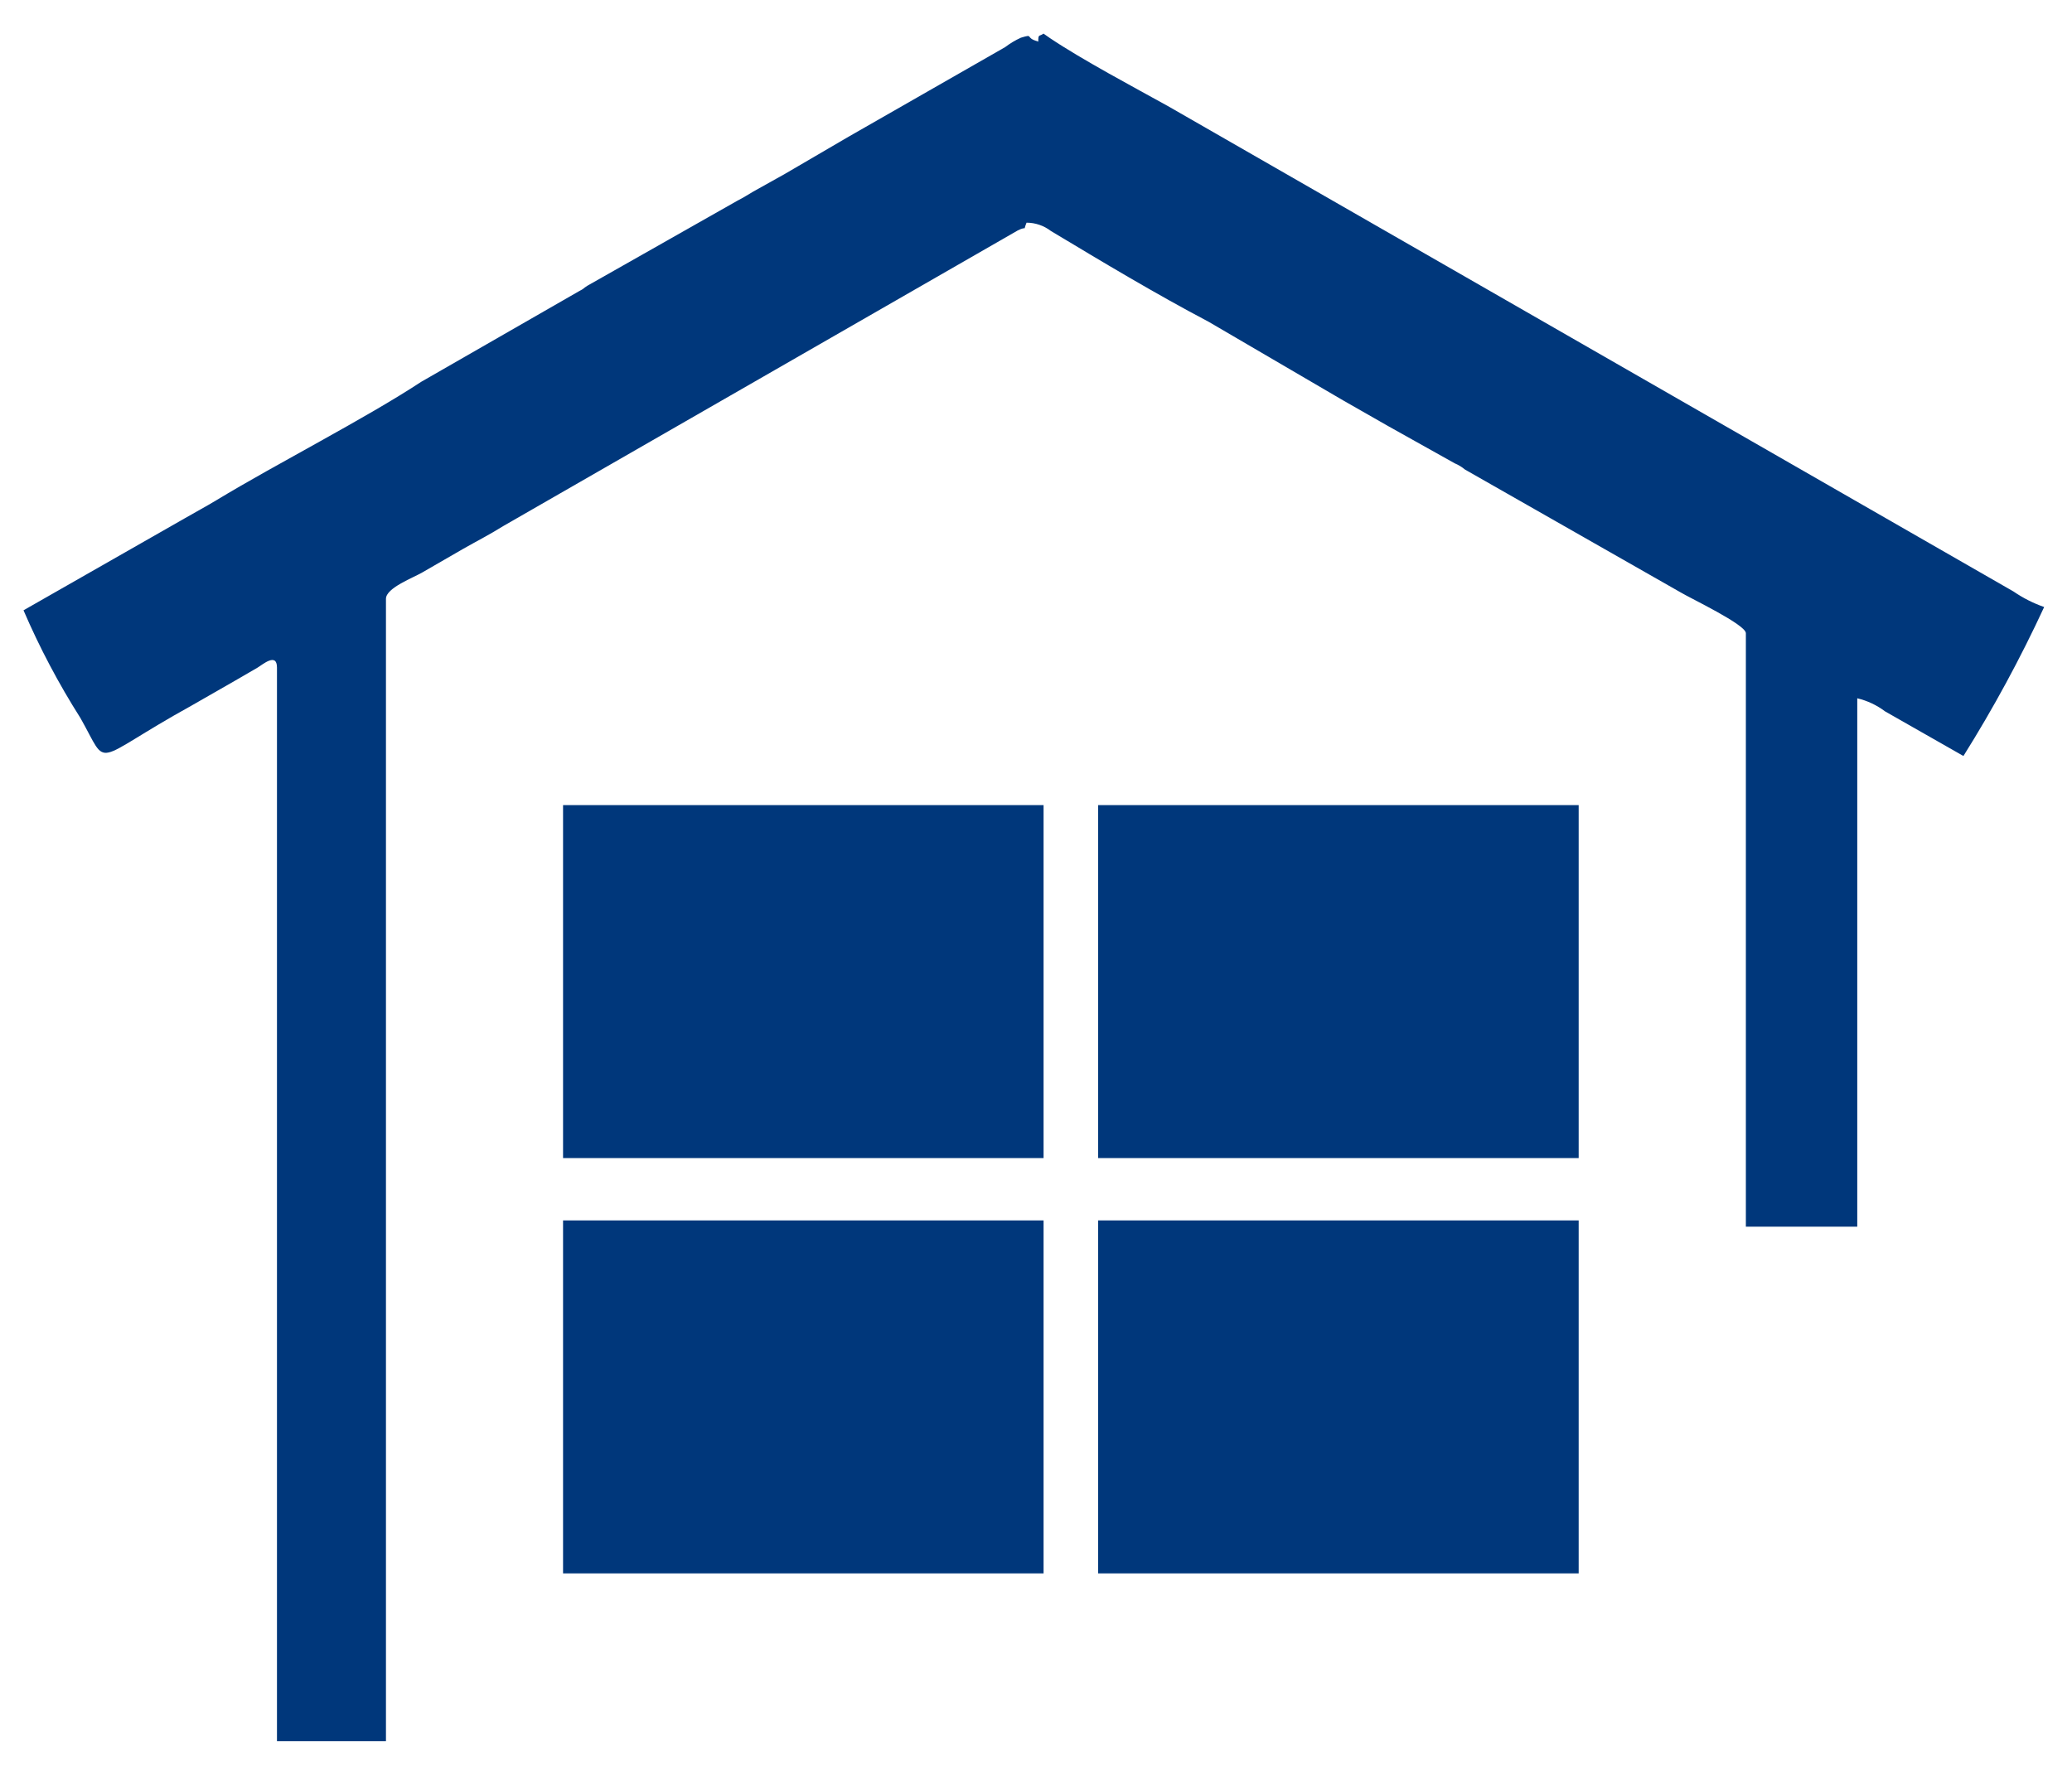
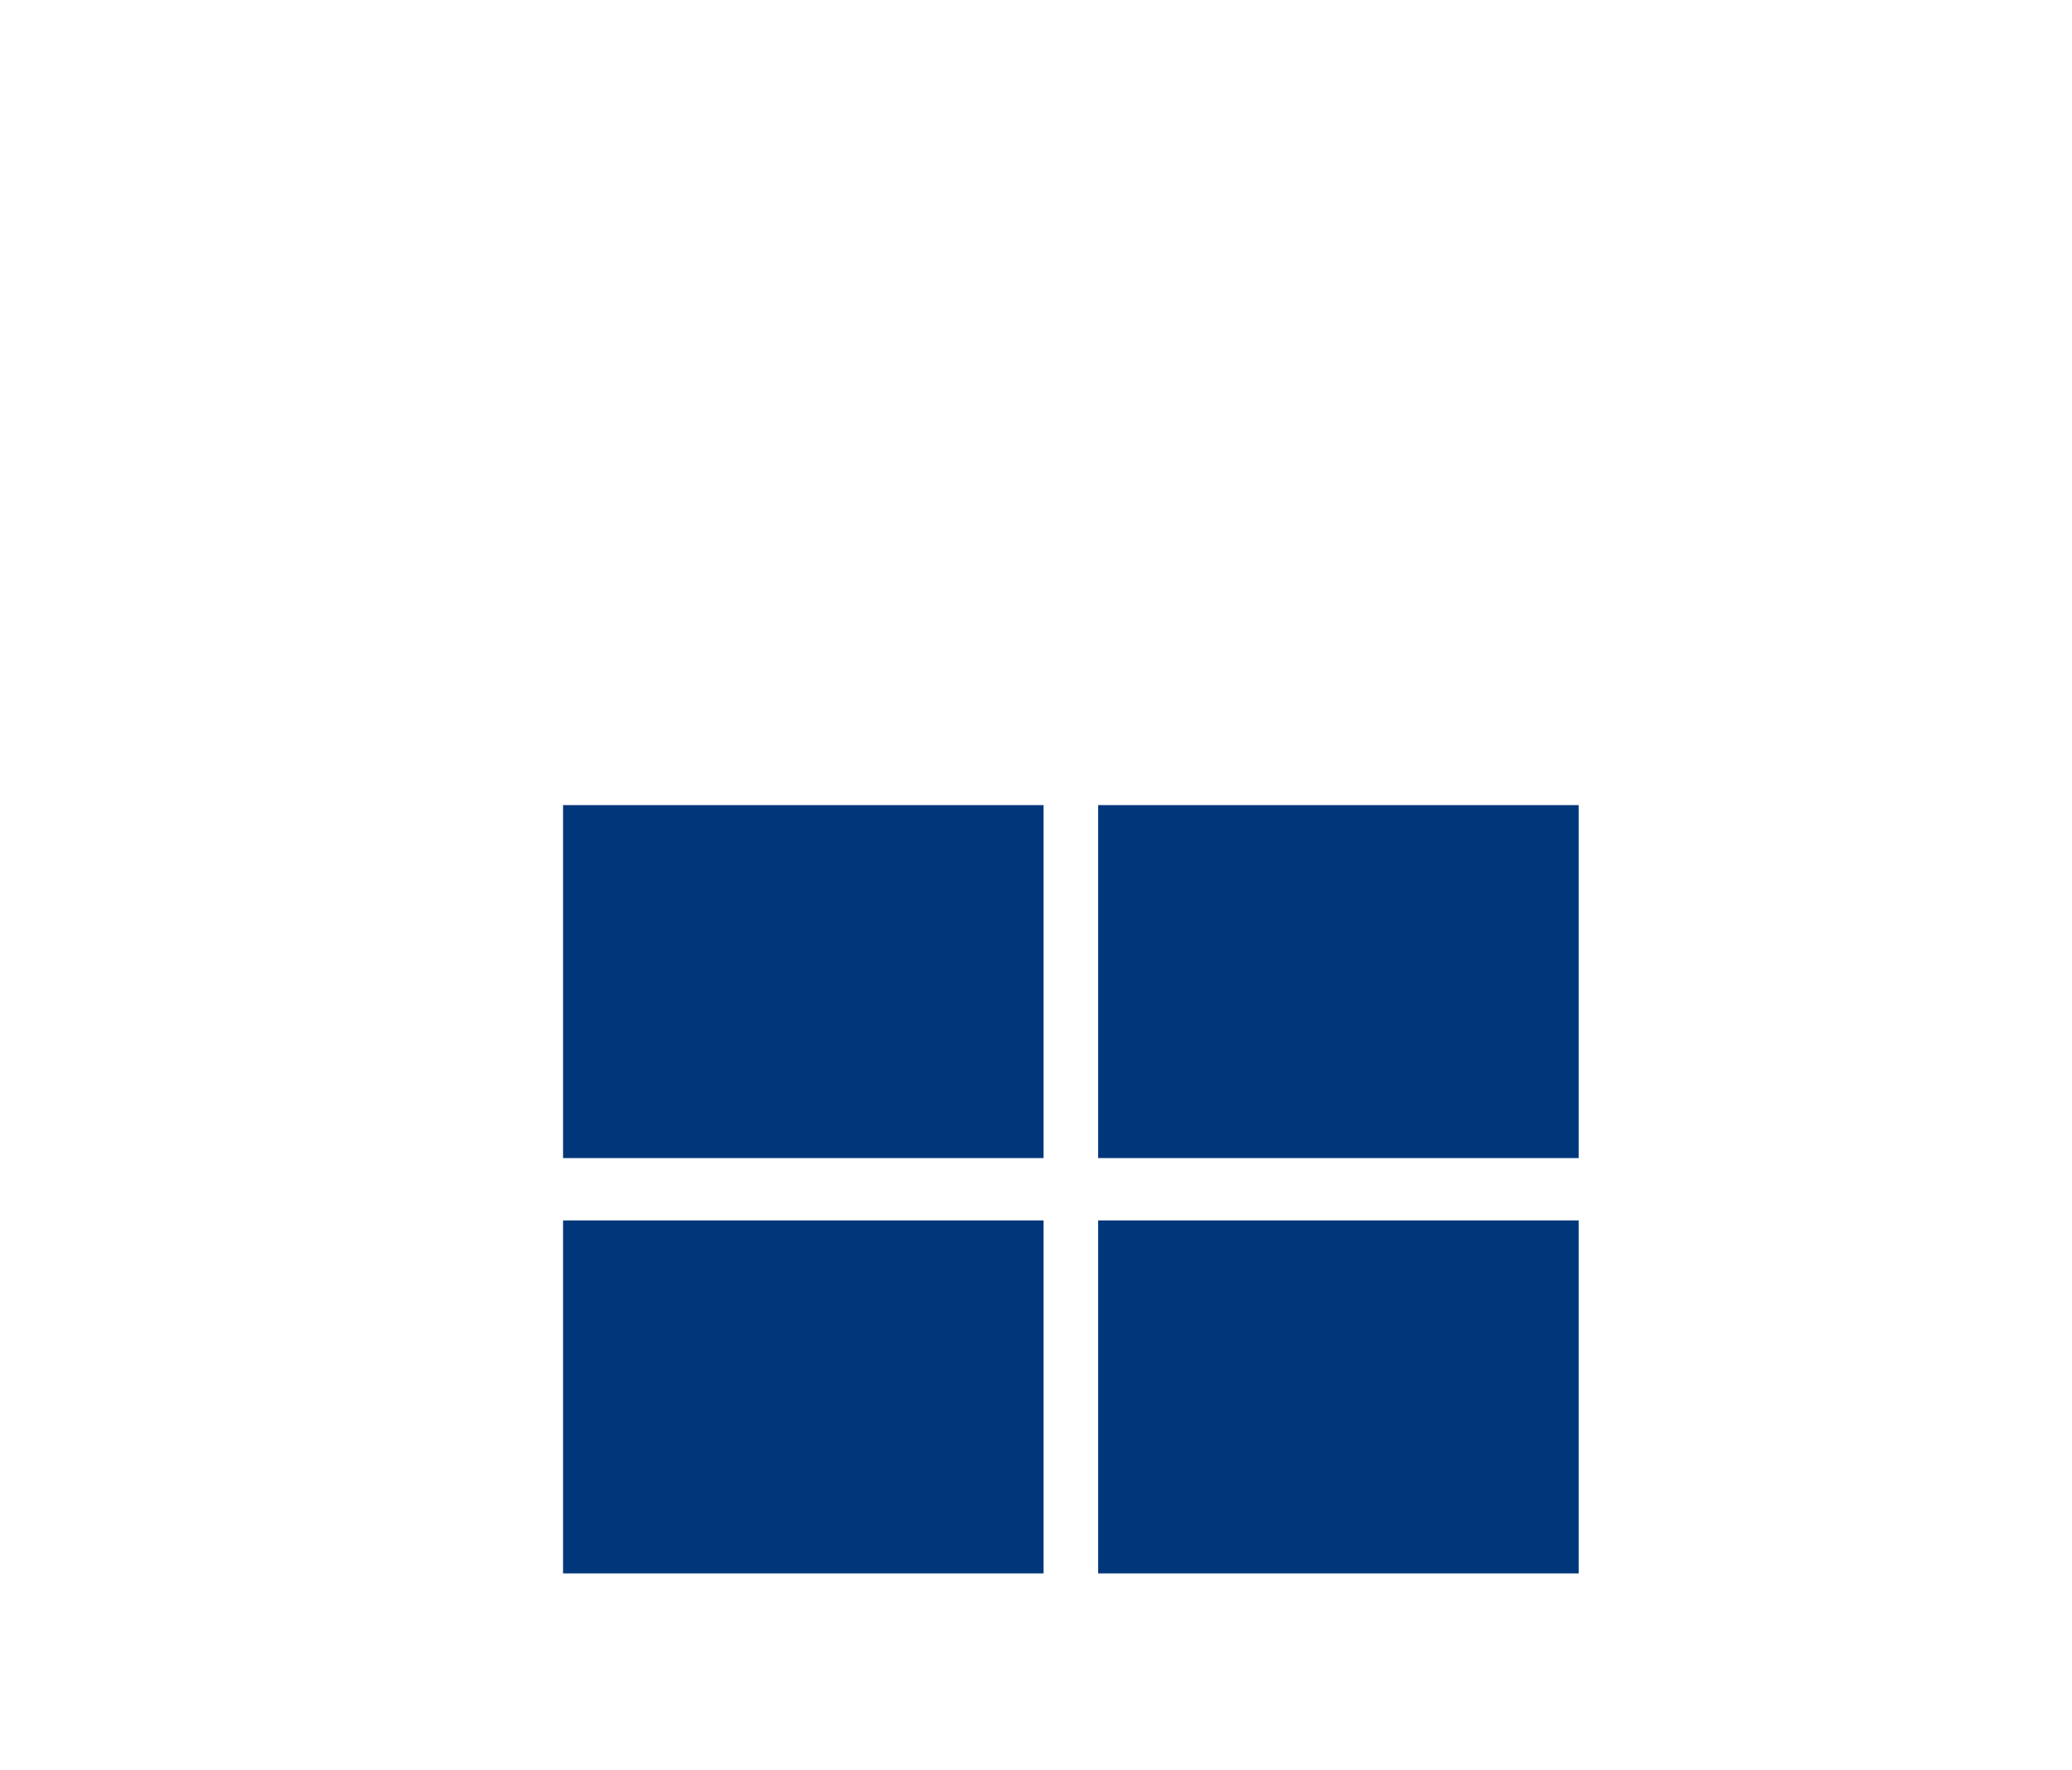
<svg xmlns="http://www.w3.org/2000/svg" width="55" height="47" viewBox="0 0 55 47" fill="none">
-   <path fill-rule="evenodd" clip-rule="evenodd" d="M27.549 1.099C27.185 1.001 27.463 0.892 27.099 1.001C26.951 1.068 26.811 1.152 26.681 1.251L22.524 3.63L20.831 4.619L19.995 5.086C19.824 5.184 19.77 5.228 19.578 5.326L15.592 7.586C15.453 7.673 15.527 7.651 15.377 7.727L11.177 10.139C9.709 11.106 7.342 12.312 5.745 13.28C5.456 13.454 5.209 13.584 4.909 13.758L0.624 16.203C1.051 17.195 1.556 18.151 2.134 19.061C2.916 20.441 2.37 20.234 5.081 18.735L6.238 18.072L6.838 17.724C6.967 17.648 7.352 17.311 7.352 17.724V46.226H10.245V15.898C10.245 15.605 10.985 15.333 11.22 15.192L12.292 14.573C12.656 14.366 12.999 14.192 13.363 13.964L27.014 6.119C27.292 5.978 27.142 6.173 27.249 5.912C27.481 5.912 27.707 5.989 27.892 6.13C29.264 6.955 30.678 7.803 32.081 8.542L35.649 10.628L36.849 11.313L38.617 12.302C38.714 12.342 38.804 12.397 38.885 12.465L44.607 15.725C44.875 15.887 46.343 16.583 46.343 16.811V32.567H49.3V18.539C49.567 18.602 49.819 18.721 50.039 18.887L52.118 20.071C52.915 18.8 53.63 17.479 54.261 16.116C53.972 16.015 53.699 15.877 53.446 15.703L30.999 2.815C30.099 2.316 28.728 1.588 27.871 1.012L27.699 0.892C27.581 0.979 27.56 0.892 27.56 1.109L27.549 1.099Z" fill="#00377B" />
  <rect x="14.946" y="21.375" width="12.755" height="9.371" fill="#00377B" />
  <rect x="14.946" y="32.401" width="12.755" height="9.371" fill="#00377B" />
  <rect x="29.15" y="21.375" width="12.755" height="9.371" fill="#00377B" />
  <rect x="29.15" y="32.401" width="12.755" height="9.371" fill="#00377B" />
</svg>